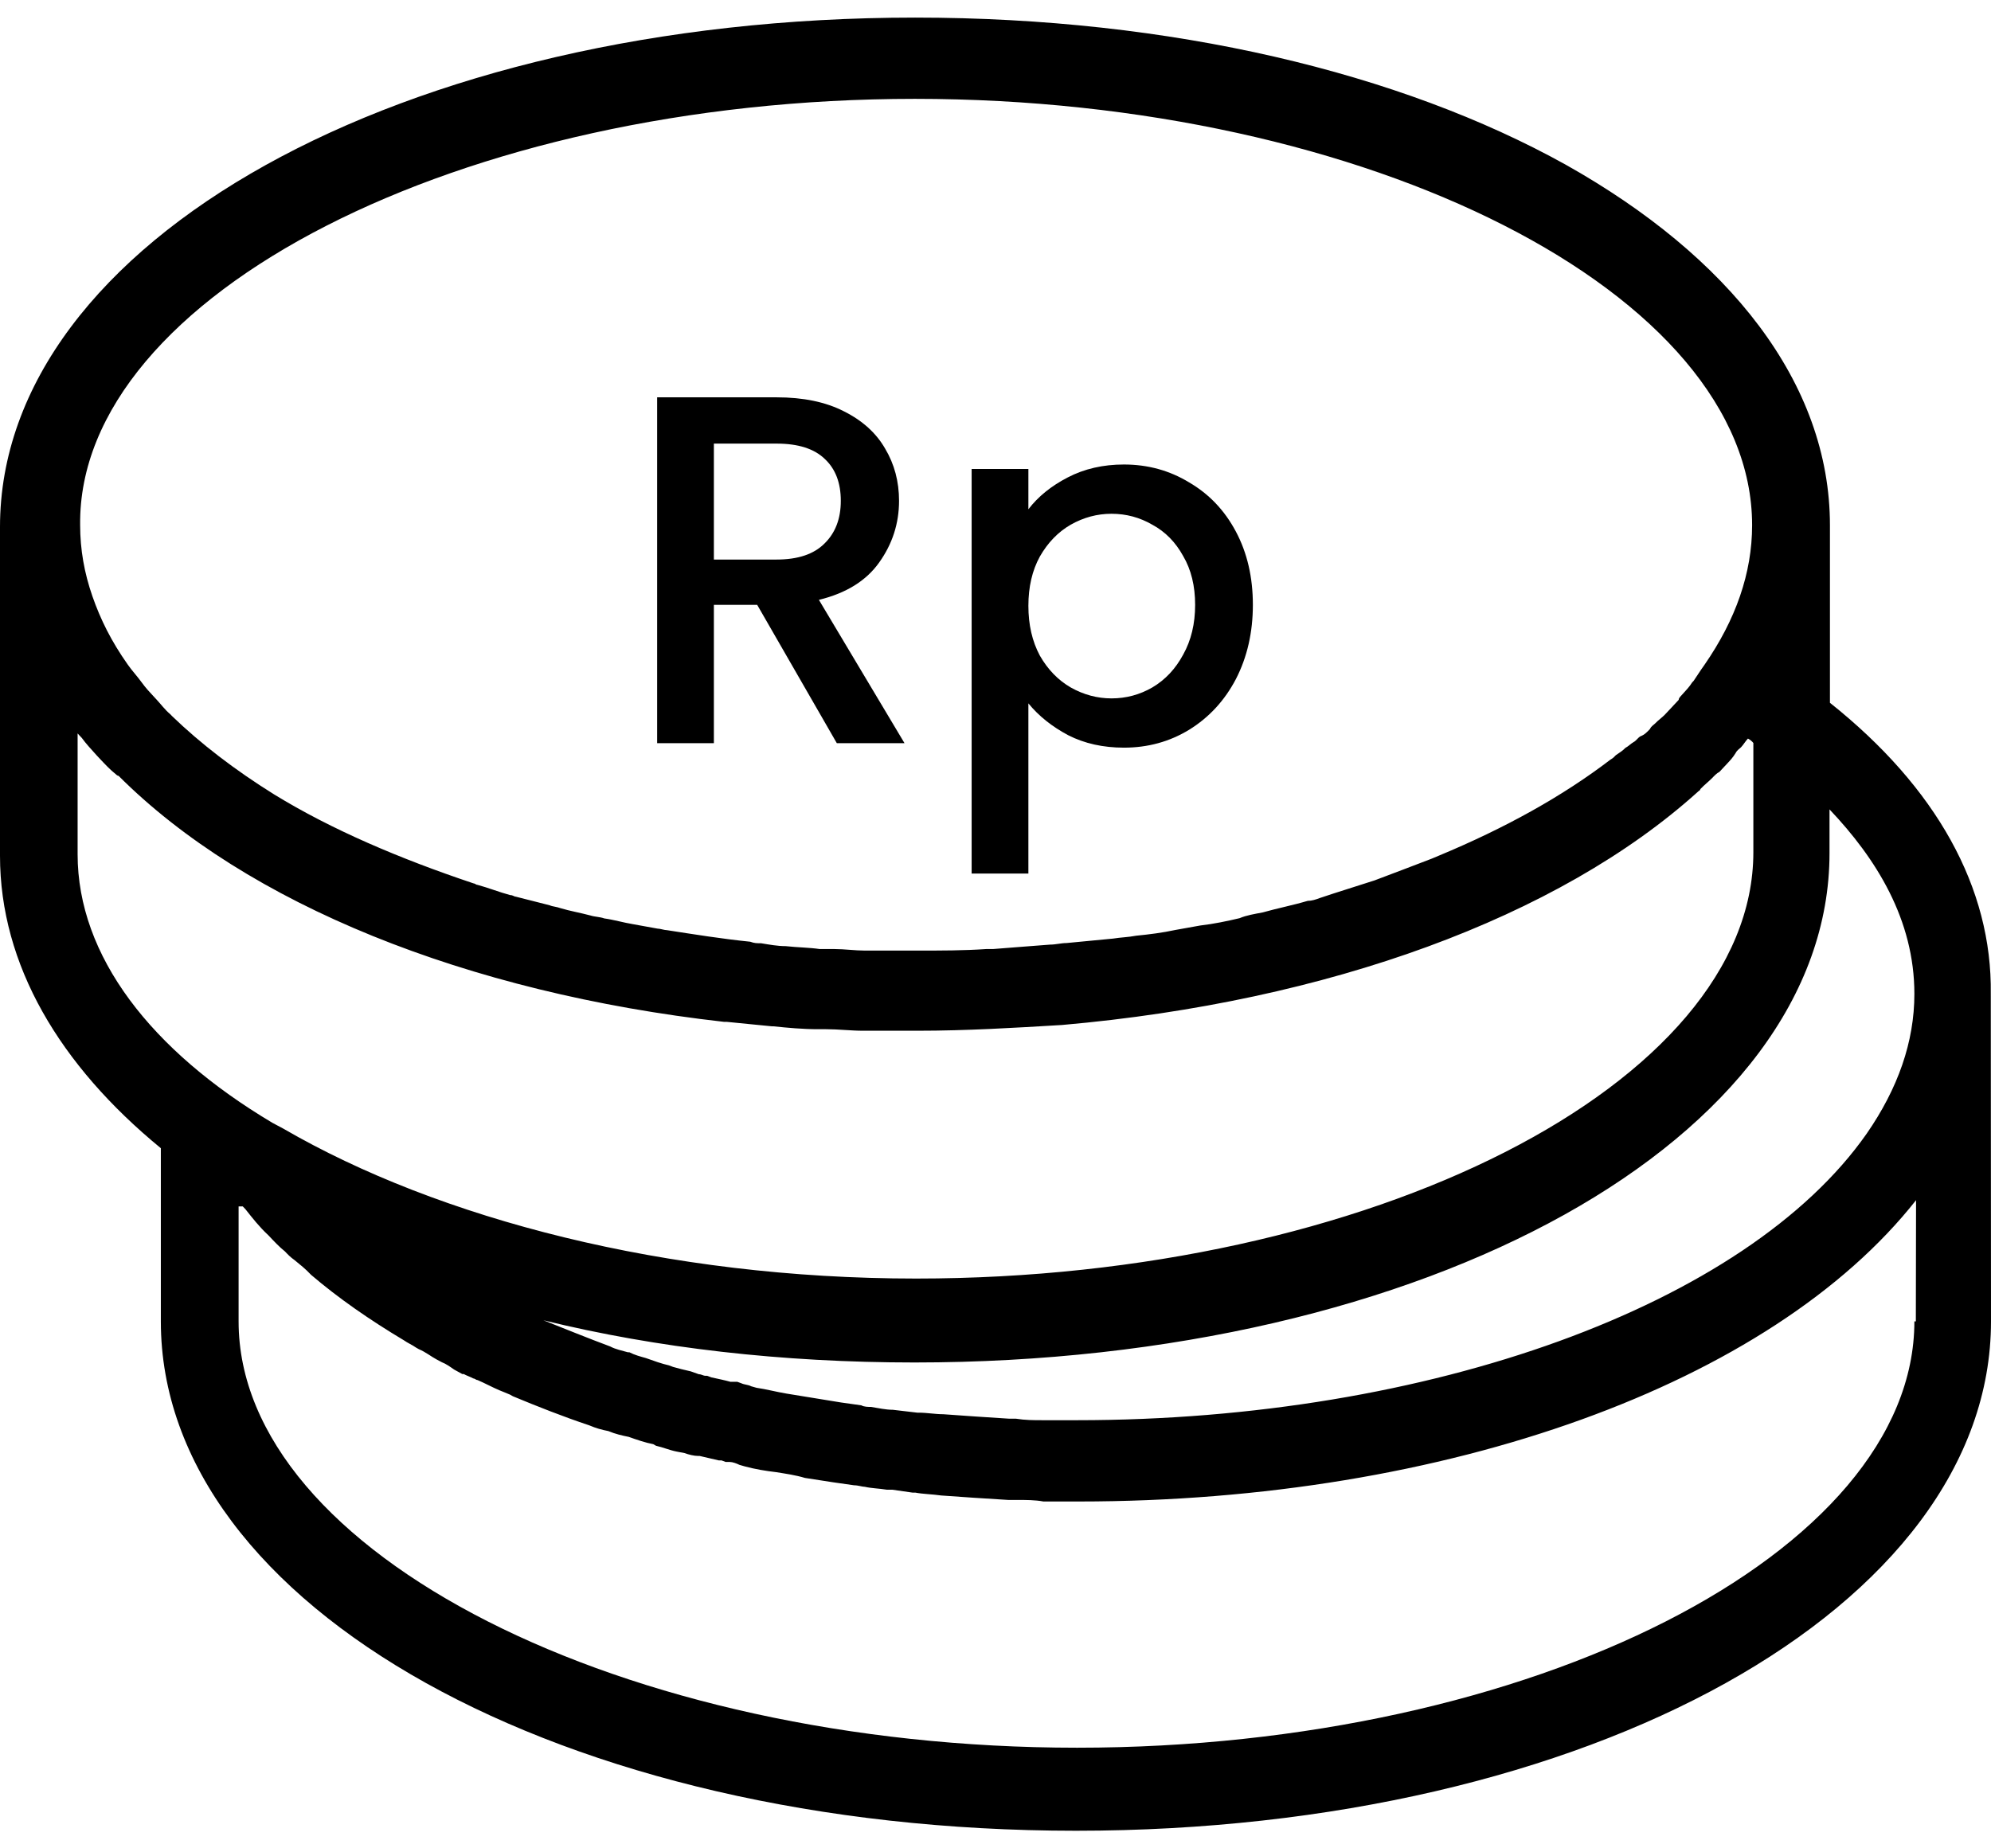
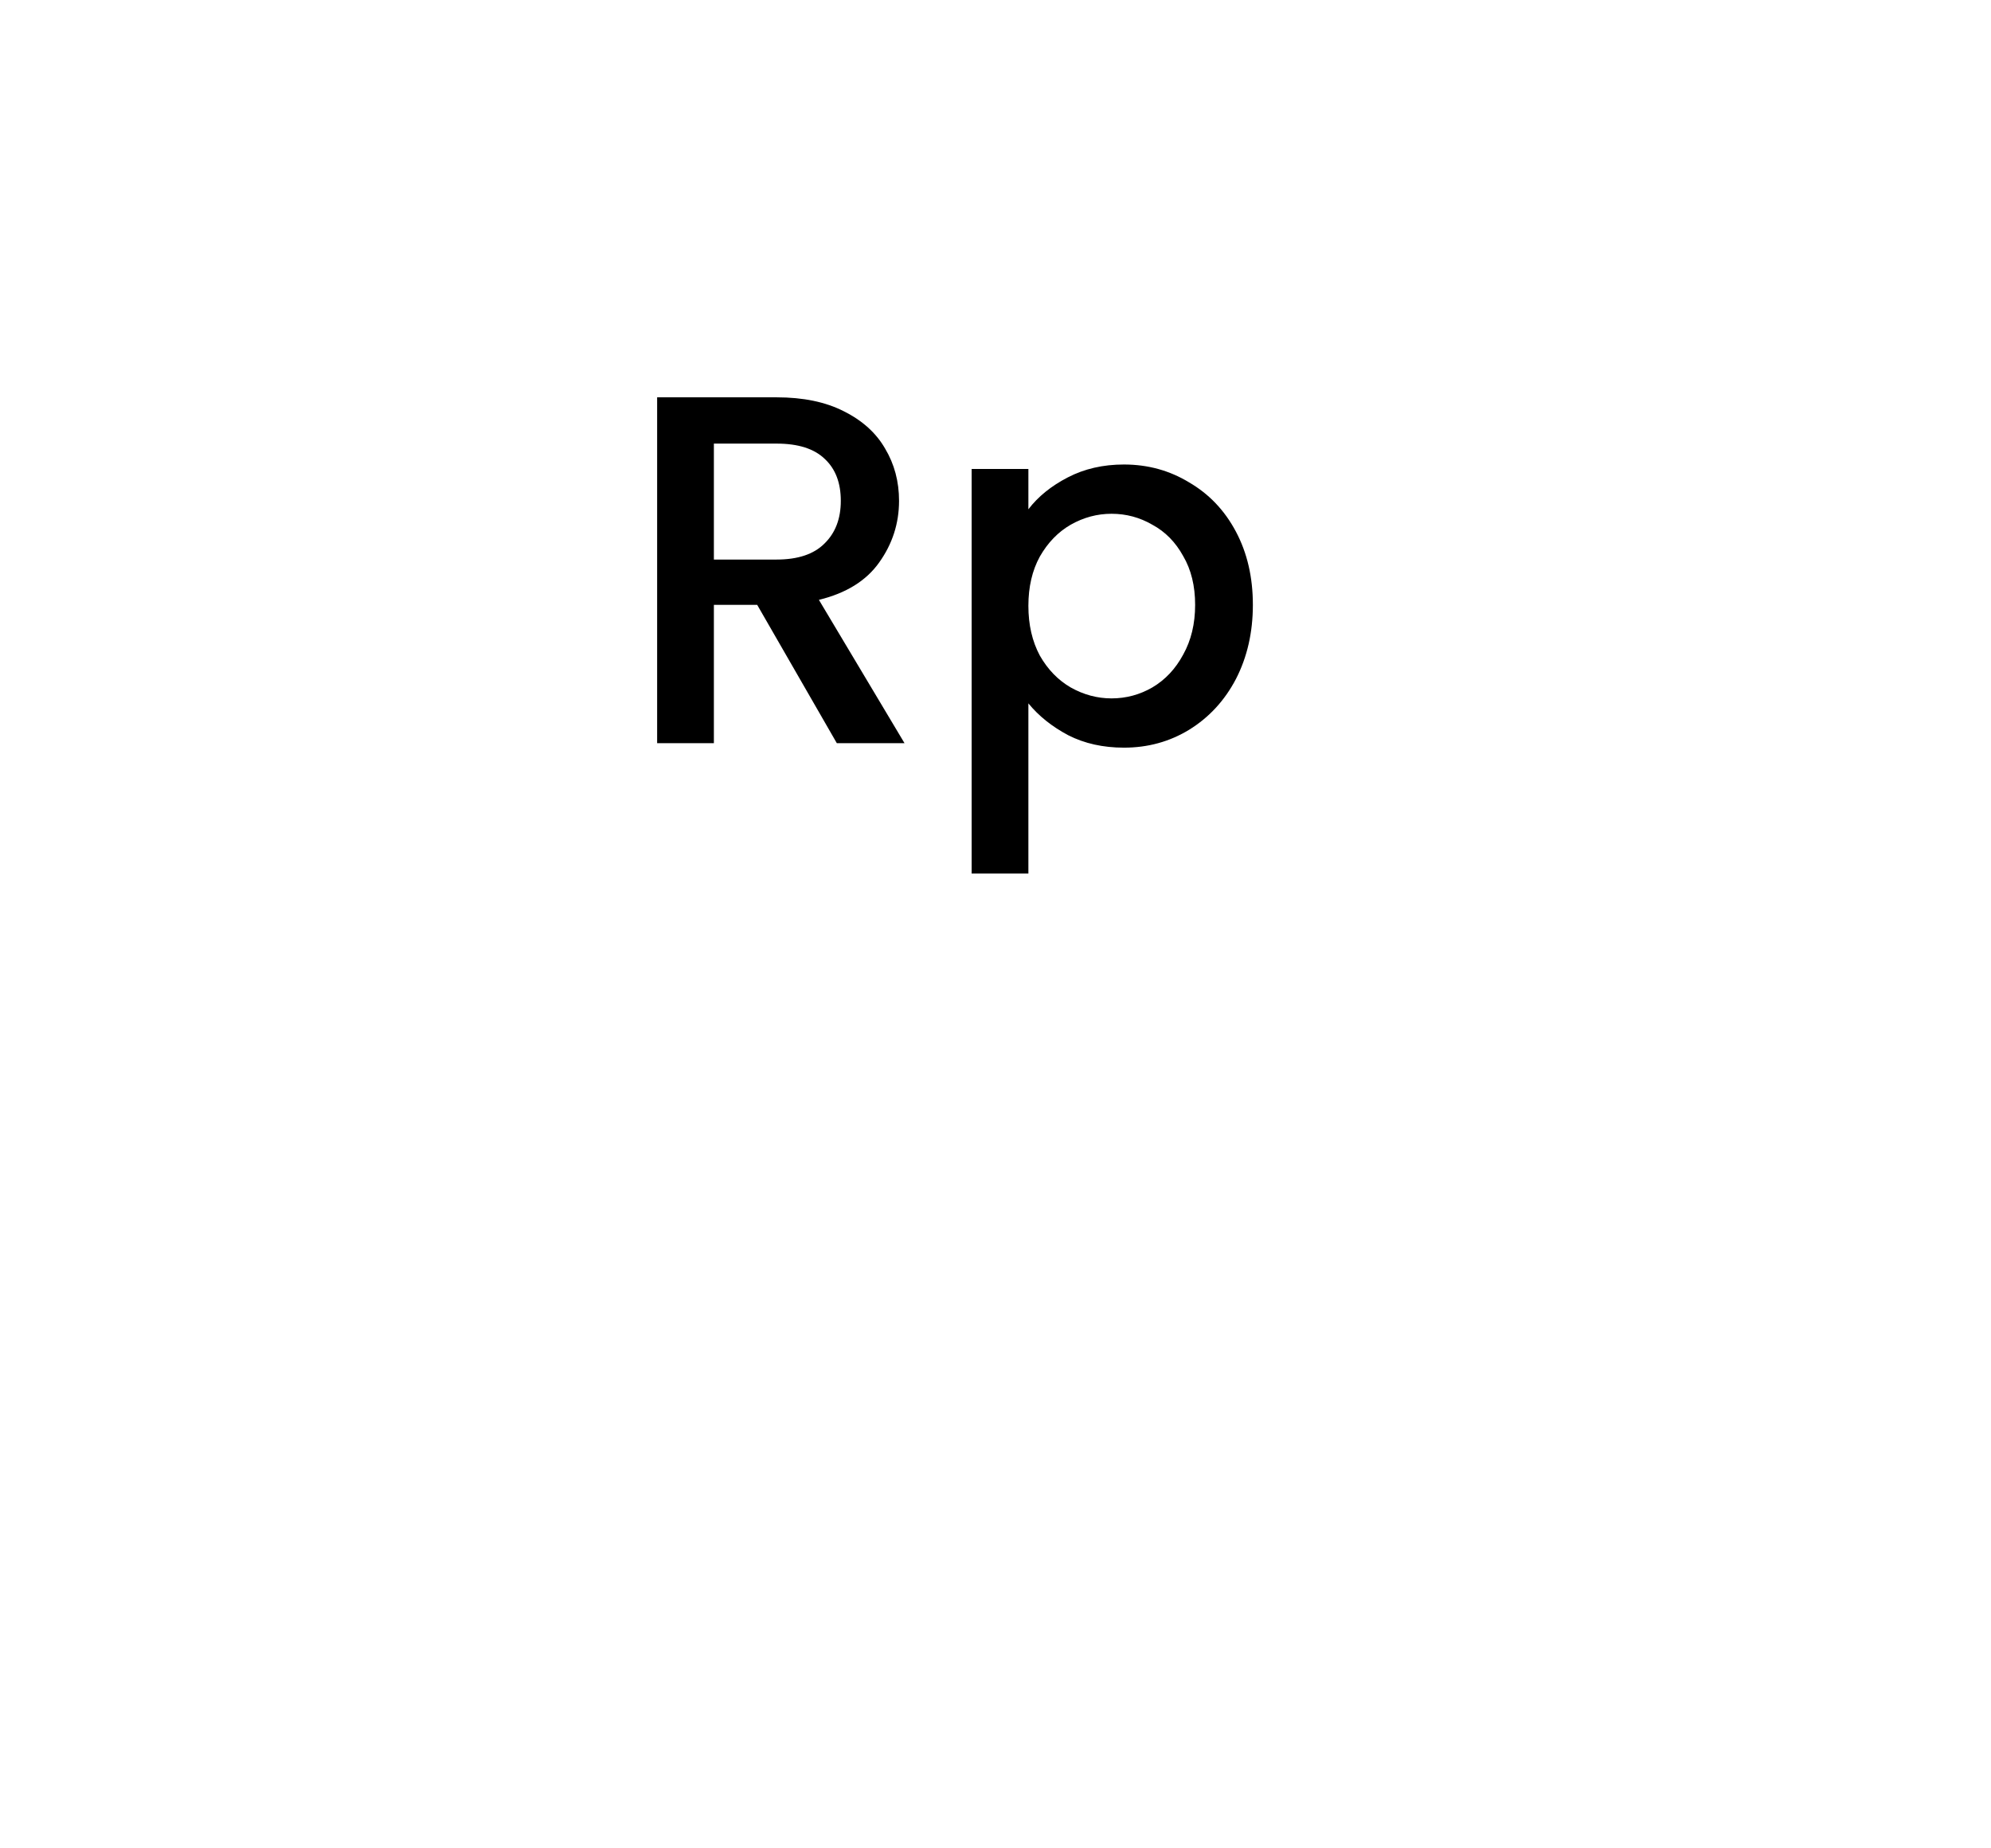
<svg xmlns="http://www.w3.org/2000/svg" width="56" height="52" viewBox="0 0 56 52" fill="none">
-   <path d="M51.47 19.772V14.781C51.47 10.771 48.632 7.21 44.032 4.63C39.391 2.05 32.948 0.495 25.738 0.495C11.319 0.495 0 6.798 0 14.825V24.076C0 27.149 1.685 29.973 4.524 32.303V37.175C4.524 45.203 15.836 51.505 30.262 51.505C44.681 51.505 56 45.203 56 37.175L55.994 27.962C56.035 24.976 54.461 22.152 51.47 19.772ZM25.732 2.781C38.501 2.781 49.281 8.266 49.281 14.775C49.281 16.124 48.819 17.436 47.941 18.704C47.824 18.866 47.748 18.991 47.637 19.154L47.596 19.197C47.52 19.322 47.403 19.441 47.291 19.566C47.251 19.61 47.215 19.647 47.215 19.691L46.829 20.103C46.753 20.184 46.636 20.265 46.56 20.347C46.519 20.39 46.443 20.428 46.408 20.509C46.332 20.59 46.256 20.672 46.139 20.715C46.063 20.759 46.022 20.84 45.946 20.878C45.87 20.921 45.793 21.003 45.717 21.04C45.641 21.121 45.565 21.165 45.448 21.246C45.407 21.29 45.372 21.328 45.296 21.371C43.956 22.396 42.341 23.295 40.462 24.076L40.269 24.157C39.73 24.363 39.192 24.57 38.66 24.769C38.162 24.932 37.624 25.094 37.126 25.263C37.009 25.307 36.898 25.344 36.781 25.344C36.36 25.469 35.938 25.55 35.517 25.669C35.289 25.713 35.055 25.75 34.867 25.831C34.522 25.913 34.136 25.994 33.756 26.038C33.527 26.081 33.293 26.119 33.065 26.162C32.679 26.244 32.334 26.287 31.953 26.325C31.725 26.369 31.532 26.369 31.303 26.406C30.882 26.45 30.42 26.487 29.998 26.531C29.846 26.531 29.694 26.575 29.536 26.575C28.998 26.618 28.459 26.656 27.927 26.7H27.734C27.119 26.743 26.47 26.743 25.814 26.743H24.626H24.322C24.053 26.743 23.748 26.7 23.479 26.7H23.058C22.754 26.656 22.444 26.656 22.098 26.618C21.87 26.618 21.636 26.575 21.408 26.537C21.291 26.537 21.215 26.537 21.103 26.494C20.296 26.412 19.529 26.287 18.762 26.169C18.686 26.169 18.569 26.125 18.493 26.125C18.265 26.081 18.031 26.044 17.803 26C17.534 25.956 17.264 25.875 16.995 25.838C16.878 25.794 16.726 25.794 16.609 25.756C16.305 25.675 16.035 25.631 15.766 25.55C15.649 25.506 15.538 25.506 15.462 25.469C15.158 25.388 14.812 25.307 14.502 25.225C14.461 25.225 14.426 25.182 14.35 25.182C14.046 25.101 13.736 24.976 13.431 24.894C13.39 24.894 13.355 24.851 13.314 24.851C11.242 24.157 9.323 23.339 7.714 22.352C6.602 21.659 5.642 20.921 4.834 20.141L4.793 20.097C4.641 19.972 4.524 19.809 4.407 19.685L4.366 19.641C4.214 19.478 4.097 19.354 3.98 19.191C3.863 19.029 3.711 18.866 3.594 18.698C3.131 18.042 2.827 17.43 2.599 16.774C2.371 16.118 2.254 15.462 2.254 14.768C2.183 8.309 12.962 2.781 25.732 2.781ZM2.183 24.032V20.634L2.223 20.678C2.264 20.721 2.264 20.721 2.3 20.759C2.417 20.921 2.569 21.084 2.721 21.253C2.762 21.296 2.797 21.334 2.797 21.334C2.949 21.496 3.101 21.659 3.259 21.783C3.259 21.783 3.3 21.827 3.335 21.827C6.94 25.431 13.114 27.93 20.365 28.748H20.441C20.862 28.792 21.284 28.83 21.705 28.873H21.746C22.167 28.917 22.589 28.955 23.01 28.955H23.238C23.584 28.955 23.929 28.998 24.274 28.998H24.543H25.807C27.188 28.998 28.529 28.917 29.875 28.836C37.353 28.18 43.838 25.806 47.747 22.283C47.788 22.239 47.823 22.239 47.823 22.202C47.941 22.077 48.052 21.996 48.169 21.877C48.21 21.833 48.286 21.752 48.362 21.715L48.59 21.471C48.666 21.39 48.742 21.309 48.818 21.184C48.859 21.102 48.935 21.059 48.971 21.021C49.047 20.94 49.087 20.859 49.164 20.778C49.24 20.821 49.281 20.859 49.316 20.903V23.976C49.316 30.485 38.536 35.97 25.766 35.97C18.75 35.97 12.342 34.289 7.97 31.753L7.666 31.591C4.254 29.561 2.183 26.9 2.183 24.032ZM53.845 37.175C53.845 43.685 43.065 49.169 30.295 49.169C17.526 49.169 6.711 43.685 6.711 37.175V33.94H6.828L6.905 34.021C7.098 34.265 7.291 34.514 7.554 34.758C7.706 34.92 7.858 35.083 8.016 35.208C8.092 35.289 8.169 35.37 8.286 35.452C8.438 35.576 8.59 35.695 8.748 35.864C9.515 36.52 10.398 37.132 11.358 37.706C11.475 37.788 11.586 37.831 11.703 37.913L11.779 37.956C11.973 38.038 12.125 38.163 12.277 38.244L12.429 38.325C12.546 38.369 12.657 38.45 12.774 38.531L13.002 38.656H13.043C13.12 38.7 13.236 38.737 13.313 38.781C13.354 38.781 13.389 38.825 13.43 38.825C13.623 38.906 13.851 39.031 14.044 39.112C14.161 39.156 14.237 39.193 14.348 39.237L14.425 39.281C15.115 39.568 15.841 39.855 16.572 40.099C16.765 40.18 16.918 40.224 17.111 40.261C17.304 40.343 17.497 40.386 17.684 40.424C17.912 40.505 18.146 40.586 18.375 40.63L18.451 40.674C18.644 40.717 18.837 40.799 19.024 40.836L19.253 40.88C19.37 40.923 19.522 40.961 19.639 40.961H19.68C19.873 41.005 20.025 41.042 20.218 41.086H20.294L20.411 41.13H20.528C20.604 41.13 20.721 41.173 20.797 41.211L20.95 41.255C21.254 41.336 21.523 41.38 21.833 41.417C22.102 41.461 22.372 41.498 22.641 41.579C22.91 41.623 23.179 41.661 23.448 41.704L24.022 41.786C24.139 41.786 24.25 41.829 24.326 41.829C24.52 41.873 24.713 41.873 24.941 41.91H25.093L25.666 41.992H25.743C25.971 42.035 26.205 42.035 26.474 42.073C27.048 42.117 27.662 42.154 28.353 42.198H28.581C28.85 42.198 29.119 42.198 29.348 42.242H30.342C40.701 42.242 49.824 38.925 53.892 33.765L53.886 37.175L53.845 37.175ZM53.845 27.962C53.845 29.311 53.382 30.623 52.505 31.891C49.128 36.719 40.191 39.955 30.296 39.955H29.336C29.067 39.955 28.839 39.955 28.57 39.912H28.529H28.376C27.686 39.868 27.112 39.83 26.533 39.787C26.305 39.787 26.071 39.743 25.842 39.743H25.802L25.111 39.662C24.918 39.662 24.725 39.618 24.496 39.581C24.42 39.581 24.303 39.581 24.227 39.537L23.654 39.456C23.384 39.412 23.156 39.374 22.887 39.331C22.618 39.287 22.39 39.249 22.12 39.206C21.851 39.162 21.547 39.081 21.278 39.043L21.126 39C21.049 38.956 20.933 38.956 20.856 38.918L20.739 38.875H20.546C20.394 38.831 20.201 38.793 20.008 38.75L19.891 38.706H19.85C19.774 38.706 19.733 38.662 19.657 38.662L19.428 38.581C19.235 38.537 19.083 38.5 18.931 38.456L18.814 38.412C18.621 38.369 18.393 38.288 18.164 38.206C18.012 38.163 17.86 38.125 17.702 38.044H17.661C17.509 38 17.316 37.963 17.164 37.881C16.514 37.638 15.9 37.388 15.285 37.144C18.469 37.925 21.998 38.331 25.72 38.331C40.139 38.331 51.458 32.028 51.458 24.001V22.771C52.774 24.157 53.845 25.875 53.845 27.962Z" fill="black" />
  <path d="M23.537 20.908L21.297 17.016H20.079V20.908H18.483V11.178H21.843C22.59 11.178 23.22 11.308 23.733 11.57C24.256 11.831 24.643 12.181 24.895 12.62C25.157 13.058 25.287 13.548 25.287 14.09C25.287 14.724 25.101 15.303 24.727 15.826C24.363 16.339 23.799 16.689 23.033 16.876L25.441 20.908H23.537ZM20.079 15.742H21.843C22.441 15.742 22.889 15.592 23.187 15.294C23.495 14.995 23.649 14.594 23.649 14.09C23.649 13.586 23.5 13.194 23.201 12.914C22.903 12.624 22.45 12.48 21.843 12.48H20.079V15.742ZM28.925 14.328C29.196 13.973 29.564 13.674 30.031 13.432C30.498 13.189 31.025 13.068 31.613 13.068C32.285 13.068 32.896 13.236 33.447 13.572C34.007 13.898 34.446 14.36 34.763 14.958C35.08 15.555 35.239 16.241 35.239 17.016C35.239 17.79 35.08 18.486 34.763 19.102C34.446 19.708 34.007 20.184 33.447 20.53C32.896 20.866 32.285 21.034 31.613 21.034C31.025 21.034 30.502 20.917 30.045 20.684C29.588 20.441 29.214 20.142 28.925 19.788V24.576H27.329V13.194H28.925V14.328ZM33.615 17.016C33.615 16.484 33.503 16.026 33.279 15.644C33.064 15.252 32.775 14.958 32.411 14.762C32.056 14.556 31.674 14.454 31.263 14.454C30.862 14.454 30.479 14.556 30.115 14.762C29.76 14.967 29.471 15.266 29.247 15.658C29.032 16.05 28.925 16.512 28.925 17.044C28.925 17.576 29.032 18.042 29.247 18.444C29.471 18.836 29.76 19.134 30.115 19.34C30.479 19.545 30.862 19.648 31.263 19.648C31.674 19.648 32.056 19.545 32.411 19.34C32.775 19.125 33.064 18.817 33.279 18.416C33.503 18.014 33.615 17.548 33.615 17.016Z" fill="black" />
</svg>